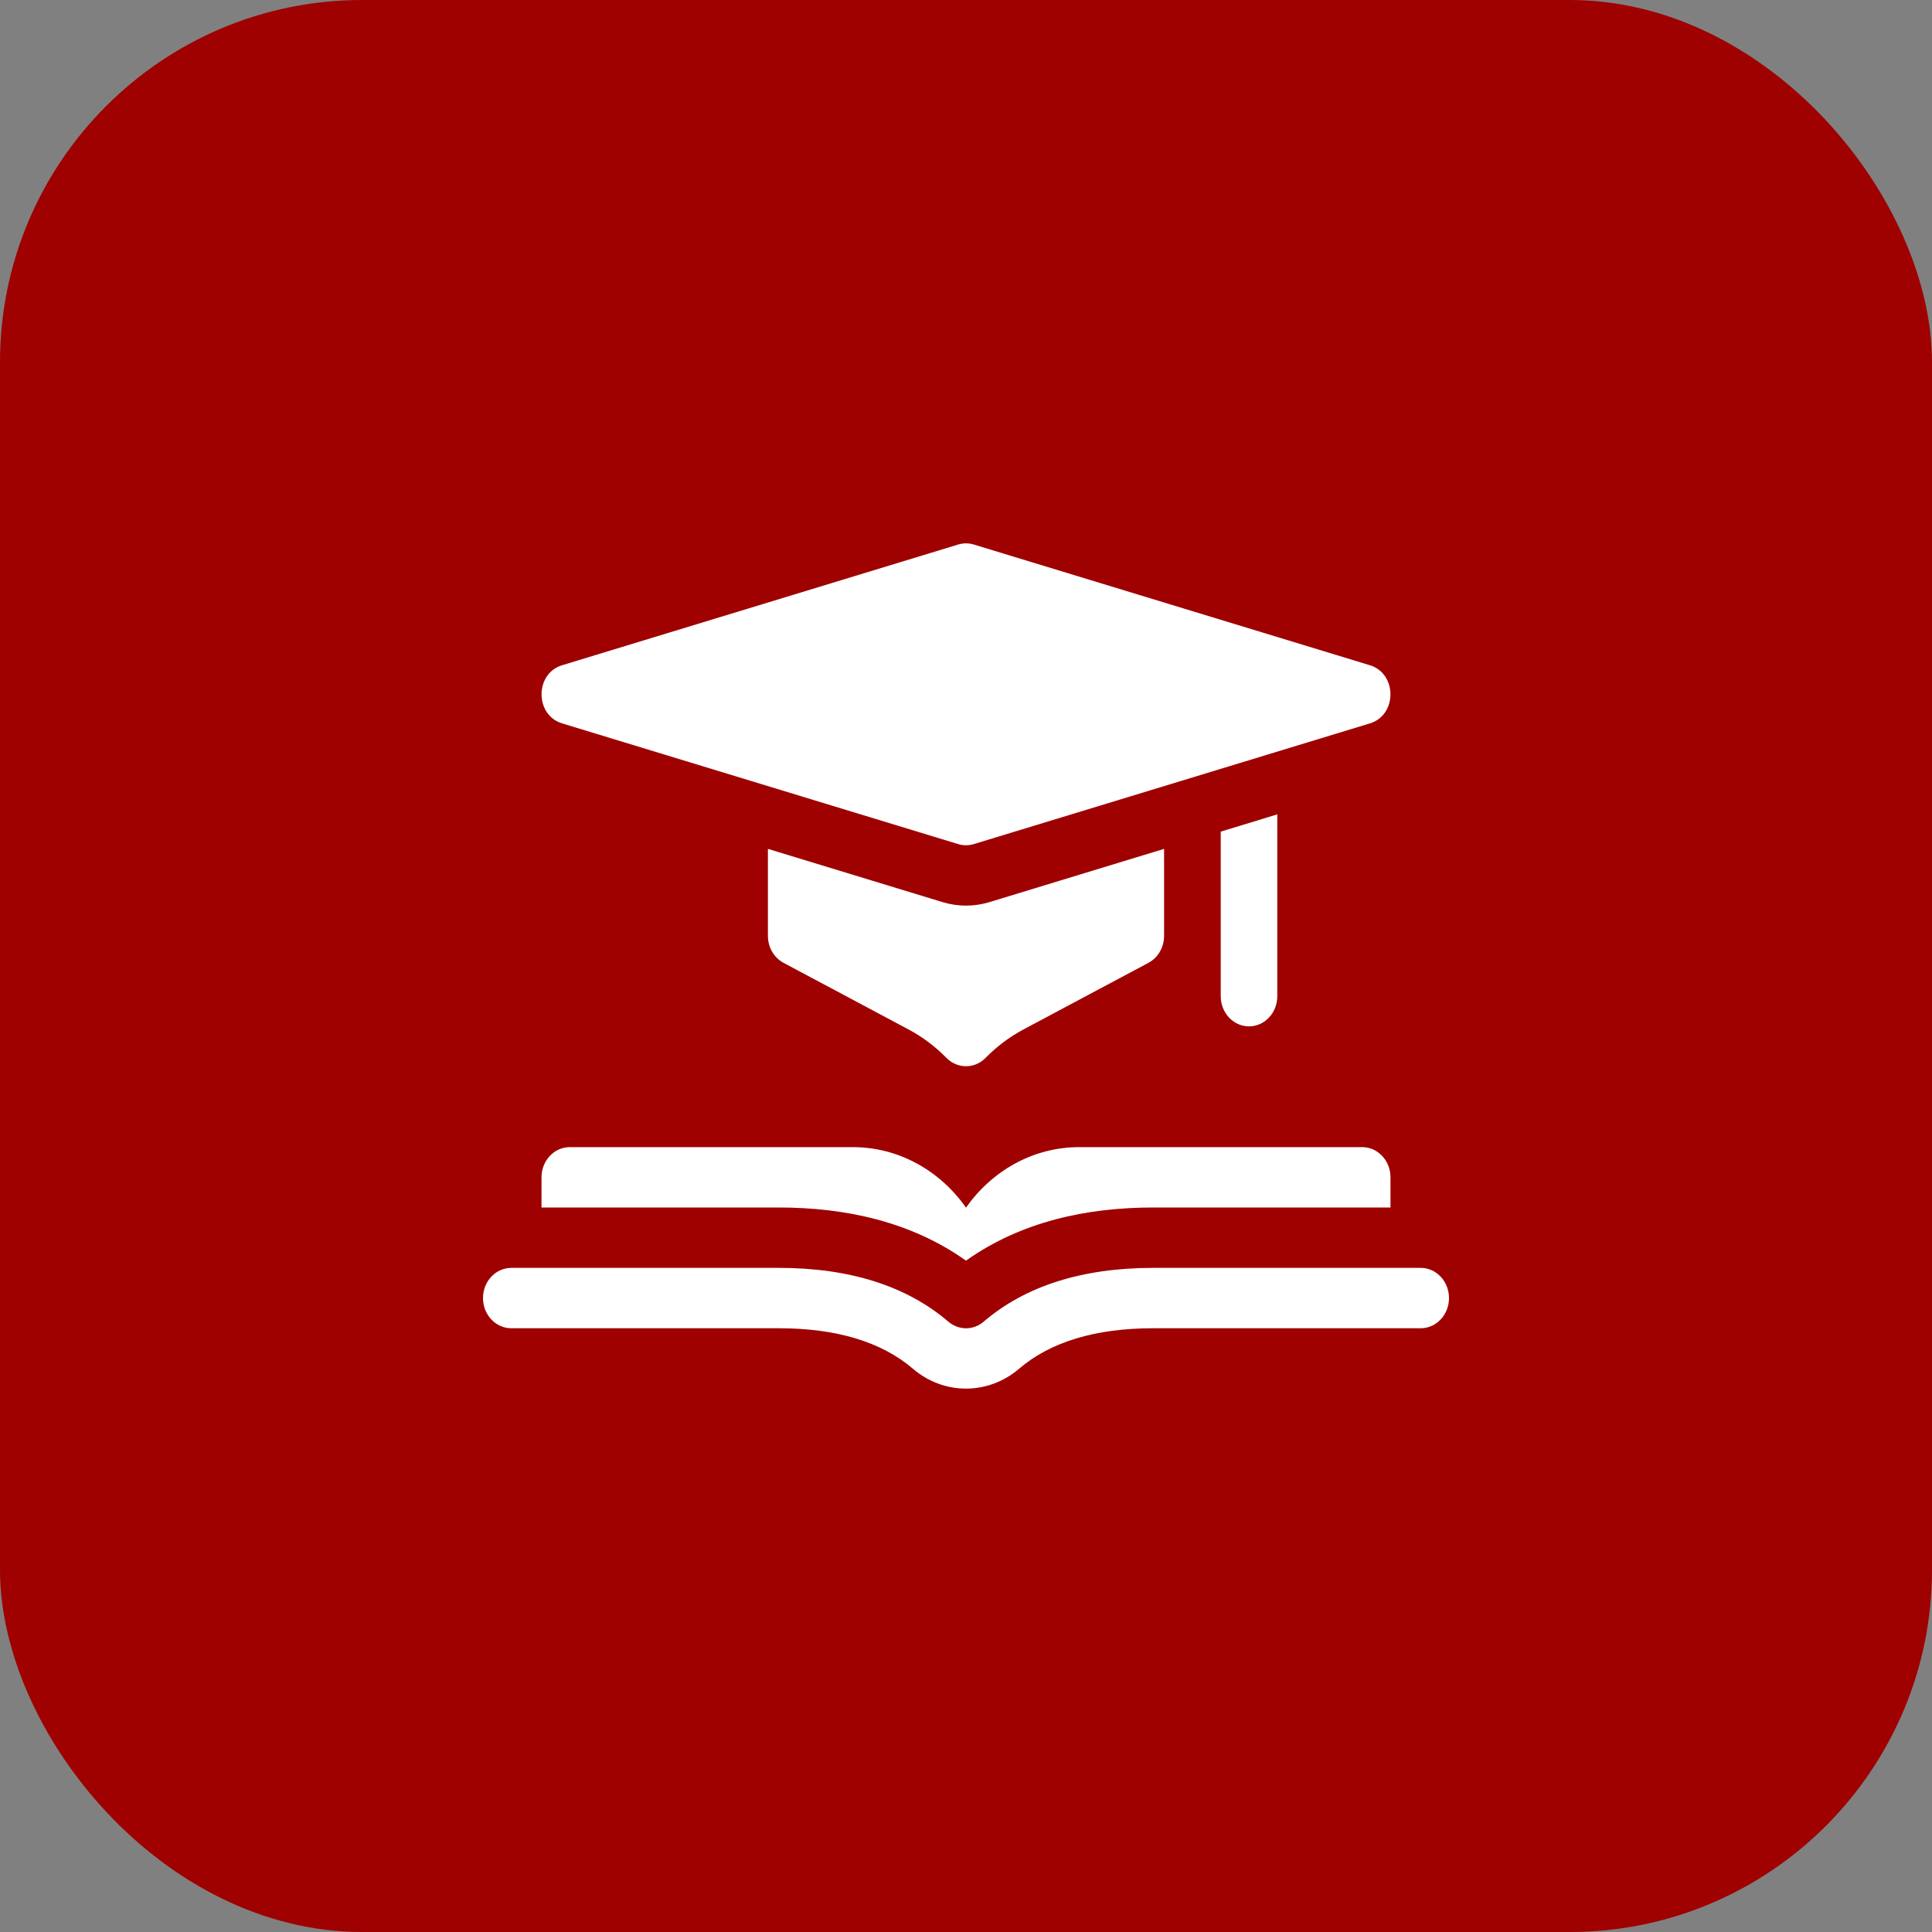
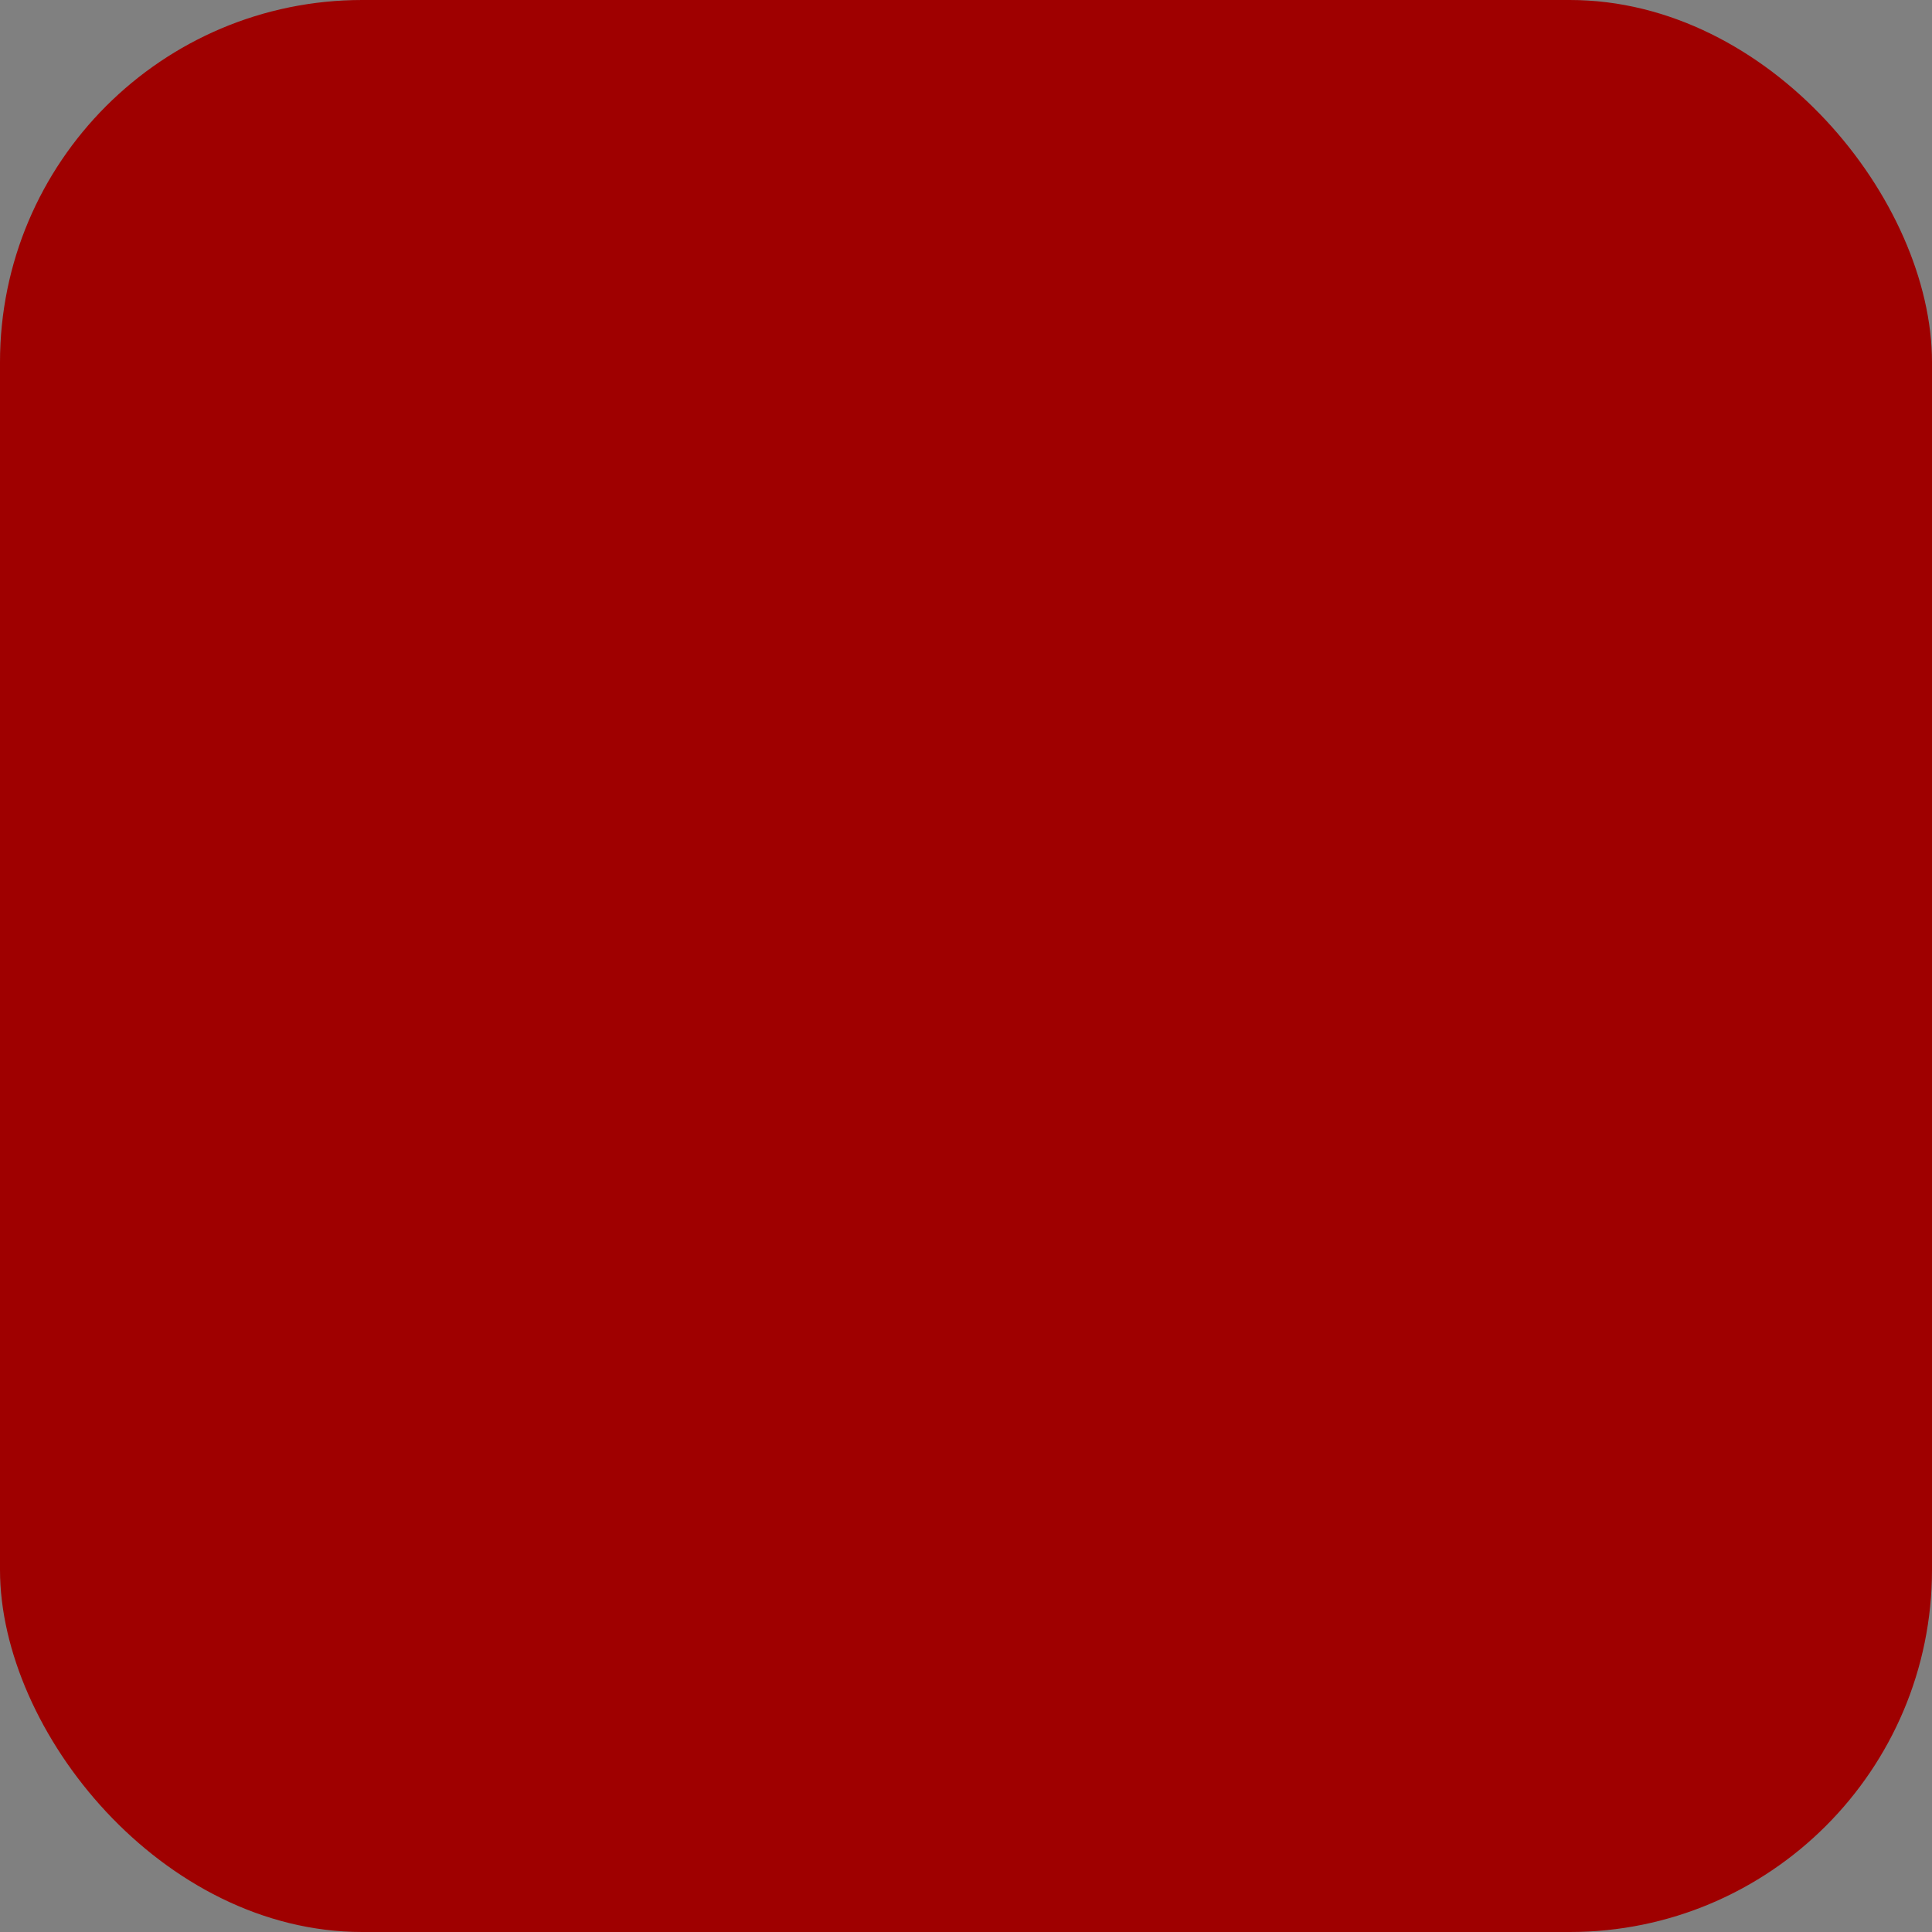
<svg xmlns="http://www.w3.org/2000/svg" width="64" height="64" viewBox="0 0 64 64" fill="none">
  <rect x="0" y="0" width="64" height="64" fill="#808080" stroke="none" />
  <rect width="64" height="64" rx="12" fill="#9F0000" />
-   <path d="M45.125 38H35.75C34.218 38 32.856 38.788 32 40.004C31.144 38.788 29.782 38 28.25 38H18.875C18.358 38 17.938 38.448 17.938 39V40H25.799C27.993 40 30.175 40.464 32 41.761C33.825 40.464 36.007 40 38.201 40H46.062V39C46.062 38.448 45.642 38 45.125 38ZM30.24 45.34C29.201 44.451 27.707 44 25.799 44H16.938C16.42 44 16 43.552 16 43C16 42.448 16.42 42 16.938 42H25.799C28.145 42 30.034 42.599 31.414 43.781C31.58 43.923 31.787 44.001 32 44.001C32.213 44.001 32.42 43.923 32.586 43.781C33.966 42.599 35.855 42 38.201 42H47.062C47.58 42 48 42.448 48 43C48 43.552 47.58 44 47.062 44H38.201C36.293 44 34.799 44.451 33.76 45.34C32.739 46.215 31.272 46.224 30.24 45.34ZM38.562 28.12V31C38.562 31.379 38.362 31.725 38.044 31.895L33.898 34.105C33.44 34.35 33.019 34.666 32.648 35.044C32.286 35.413 31.714 35.413 31.352 35.044C30.982 34.666 30.56 34.35 30.102 34.105L25.956 31.895C25.8 31.812 25.669 31.684 25.578 31.526C25.486 31.368 25.438 31.186 25.438 31V28.12L31.227 29.885C31.732 30.038 32.268 30.038 32.773 29.885L38.562 28.12ZM42.312 26.977V33C42.312 33.552 41.892 34 41.375 34C40.858 34 40.438 33.552 40.438 33V27.549L42.312 26.977ZM31.742 27.962L18.617 23.962C17.715 23.686 17.713 22.314 18.617 22.038L31.742 18.038C31.911 17.987 32.089 17.987 32.258 18.038L45.383 22.038C46.285 22.314 46.287 23.686 45.383 23.962L32.258 27.962C32.089 28.013 31.911 28.013 31.742 27.962Z" fill="white" />
</svg>